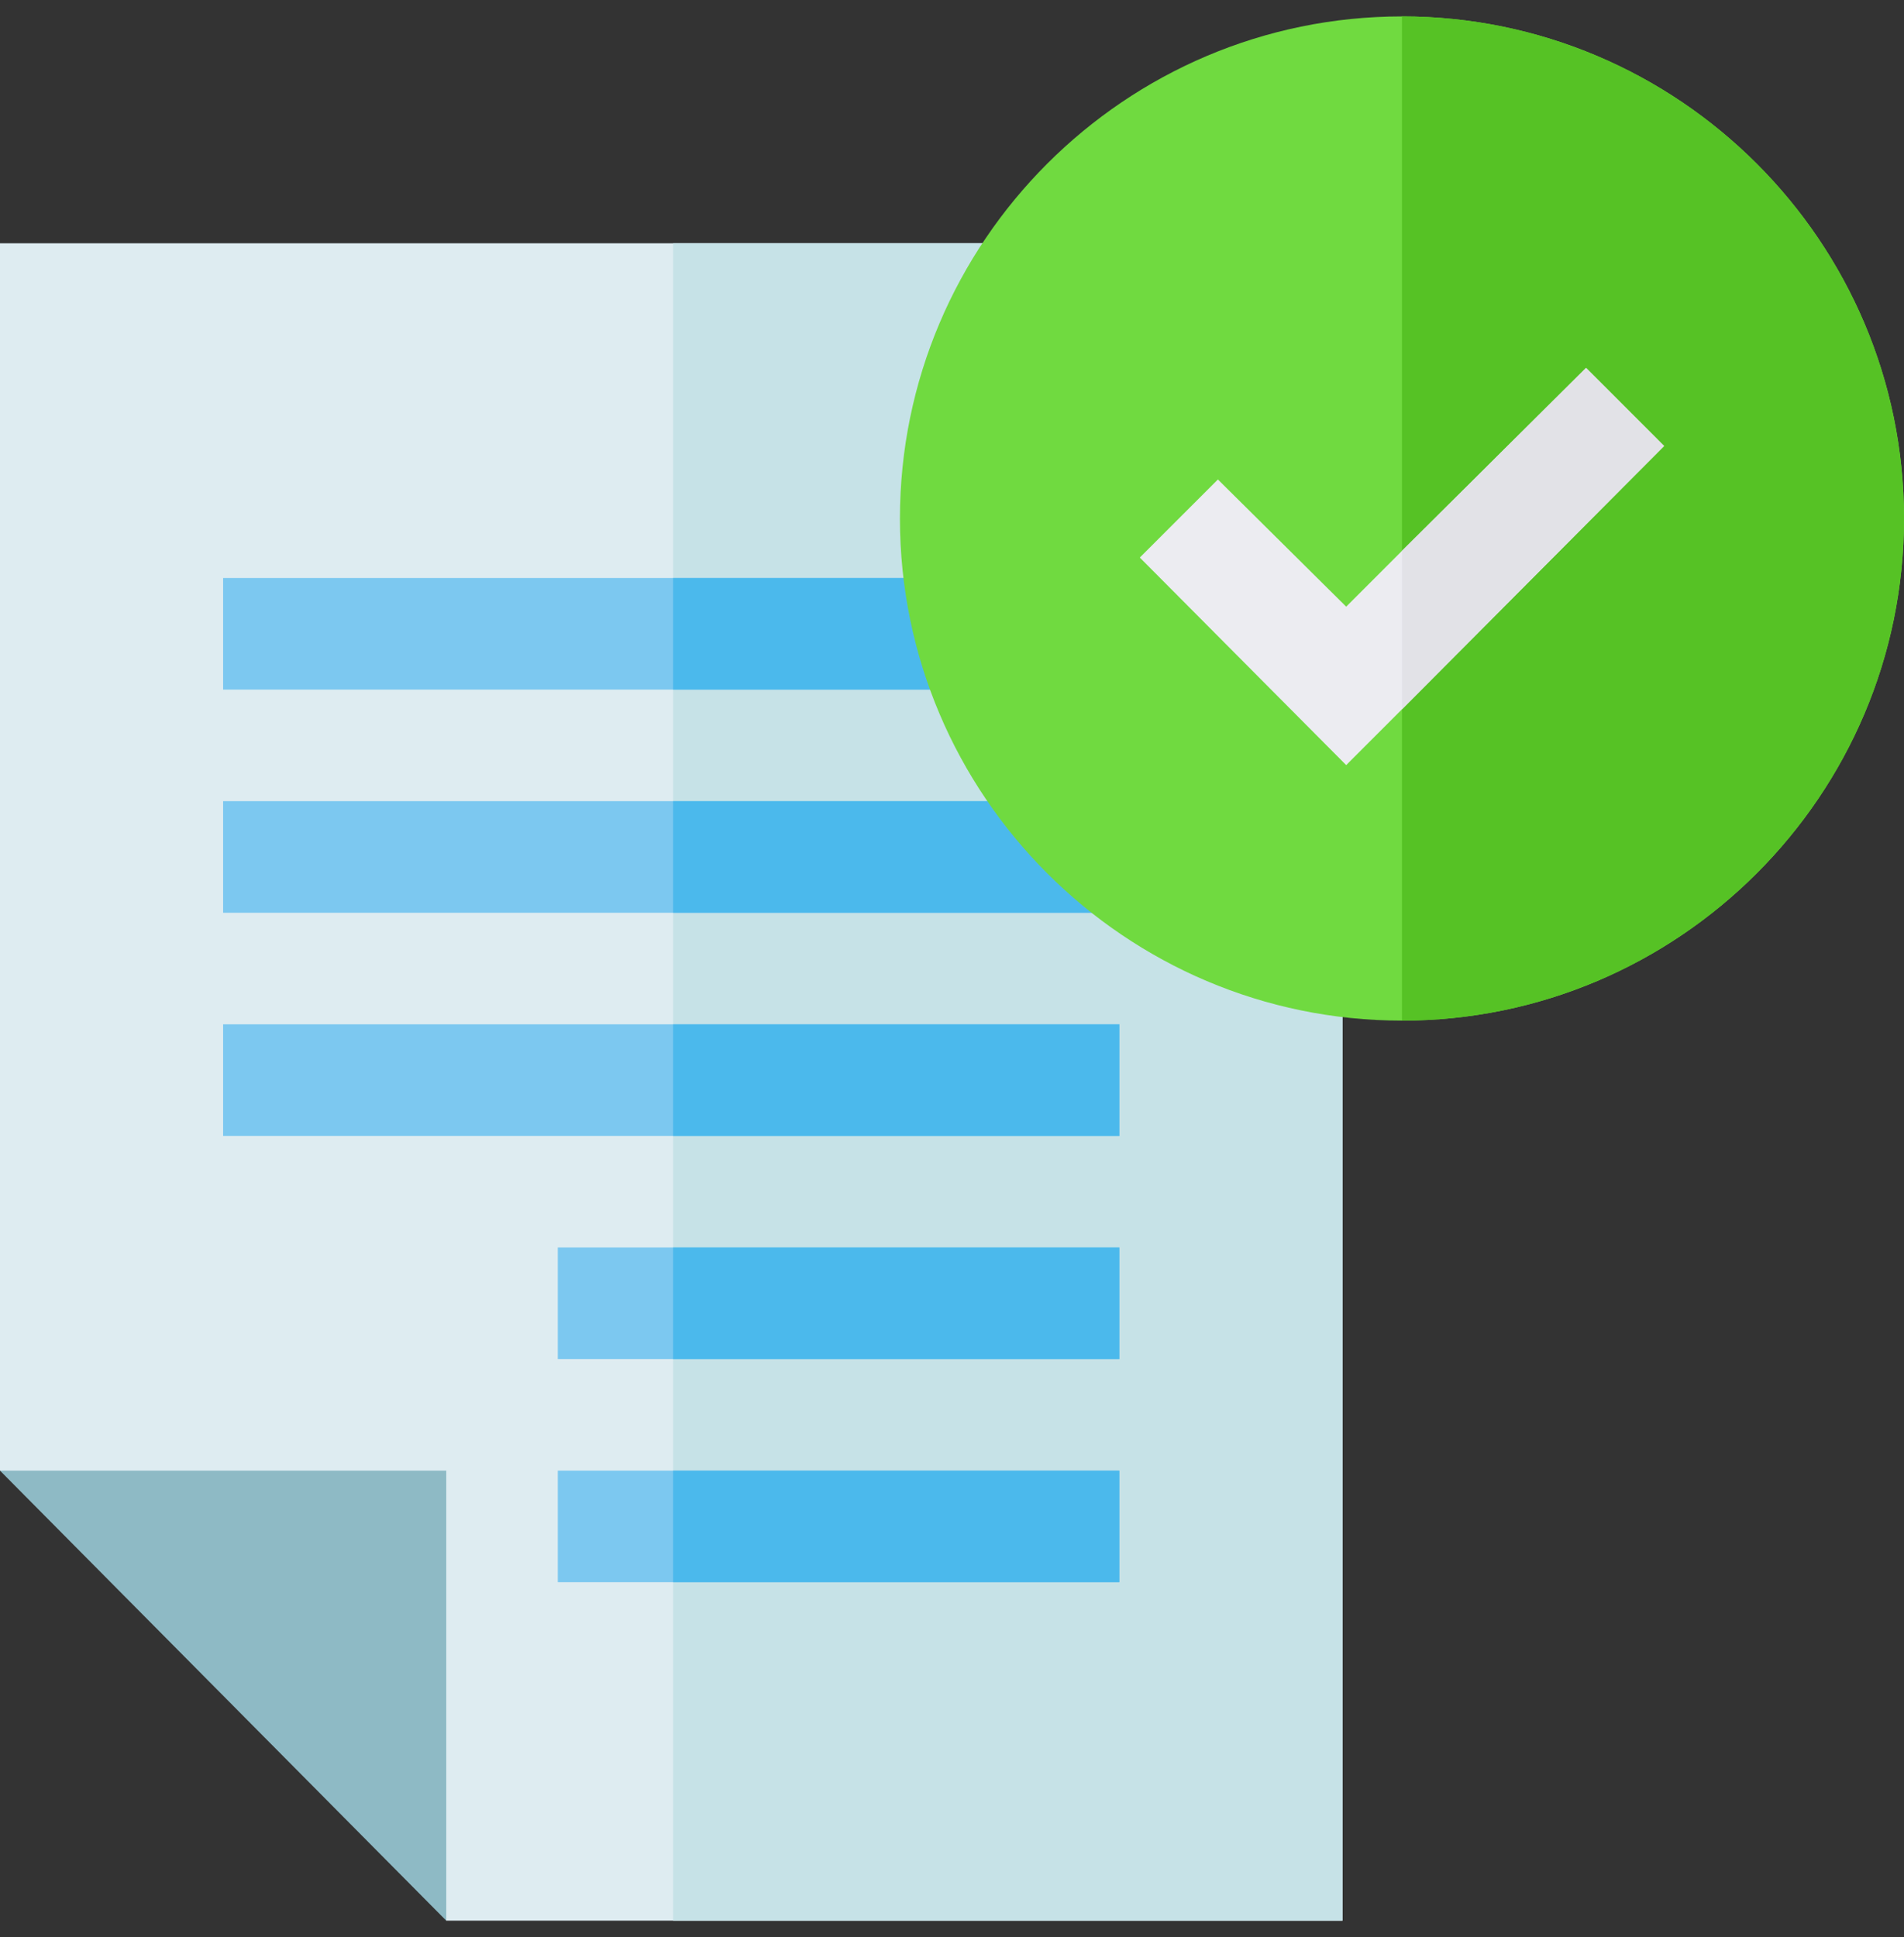
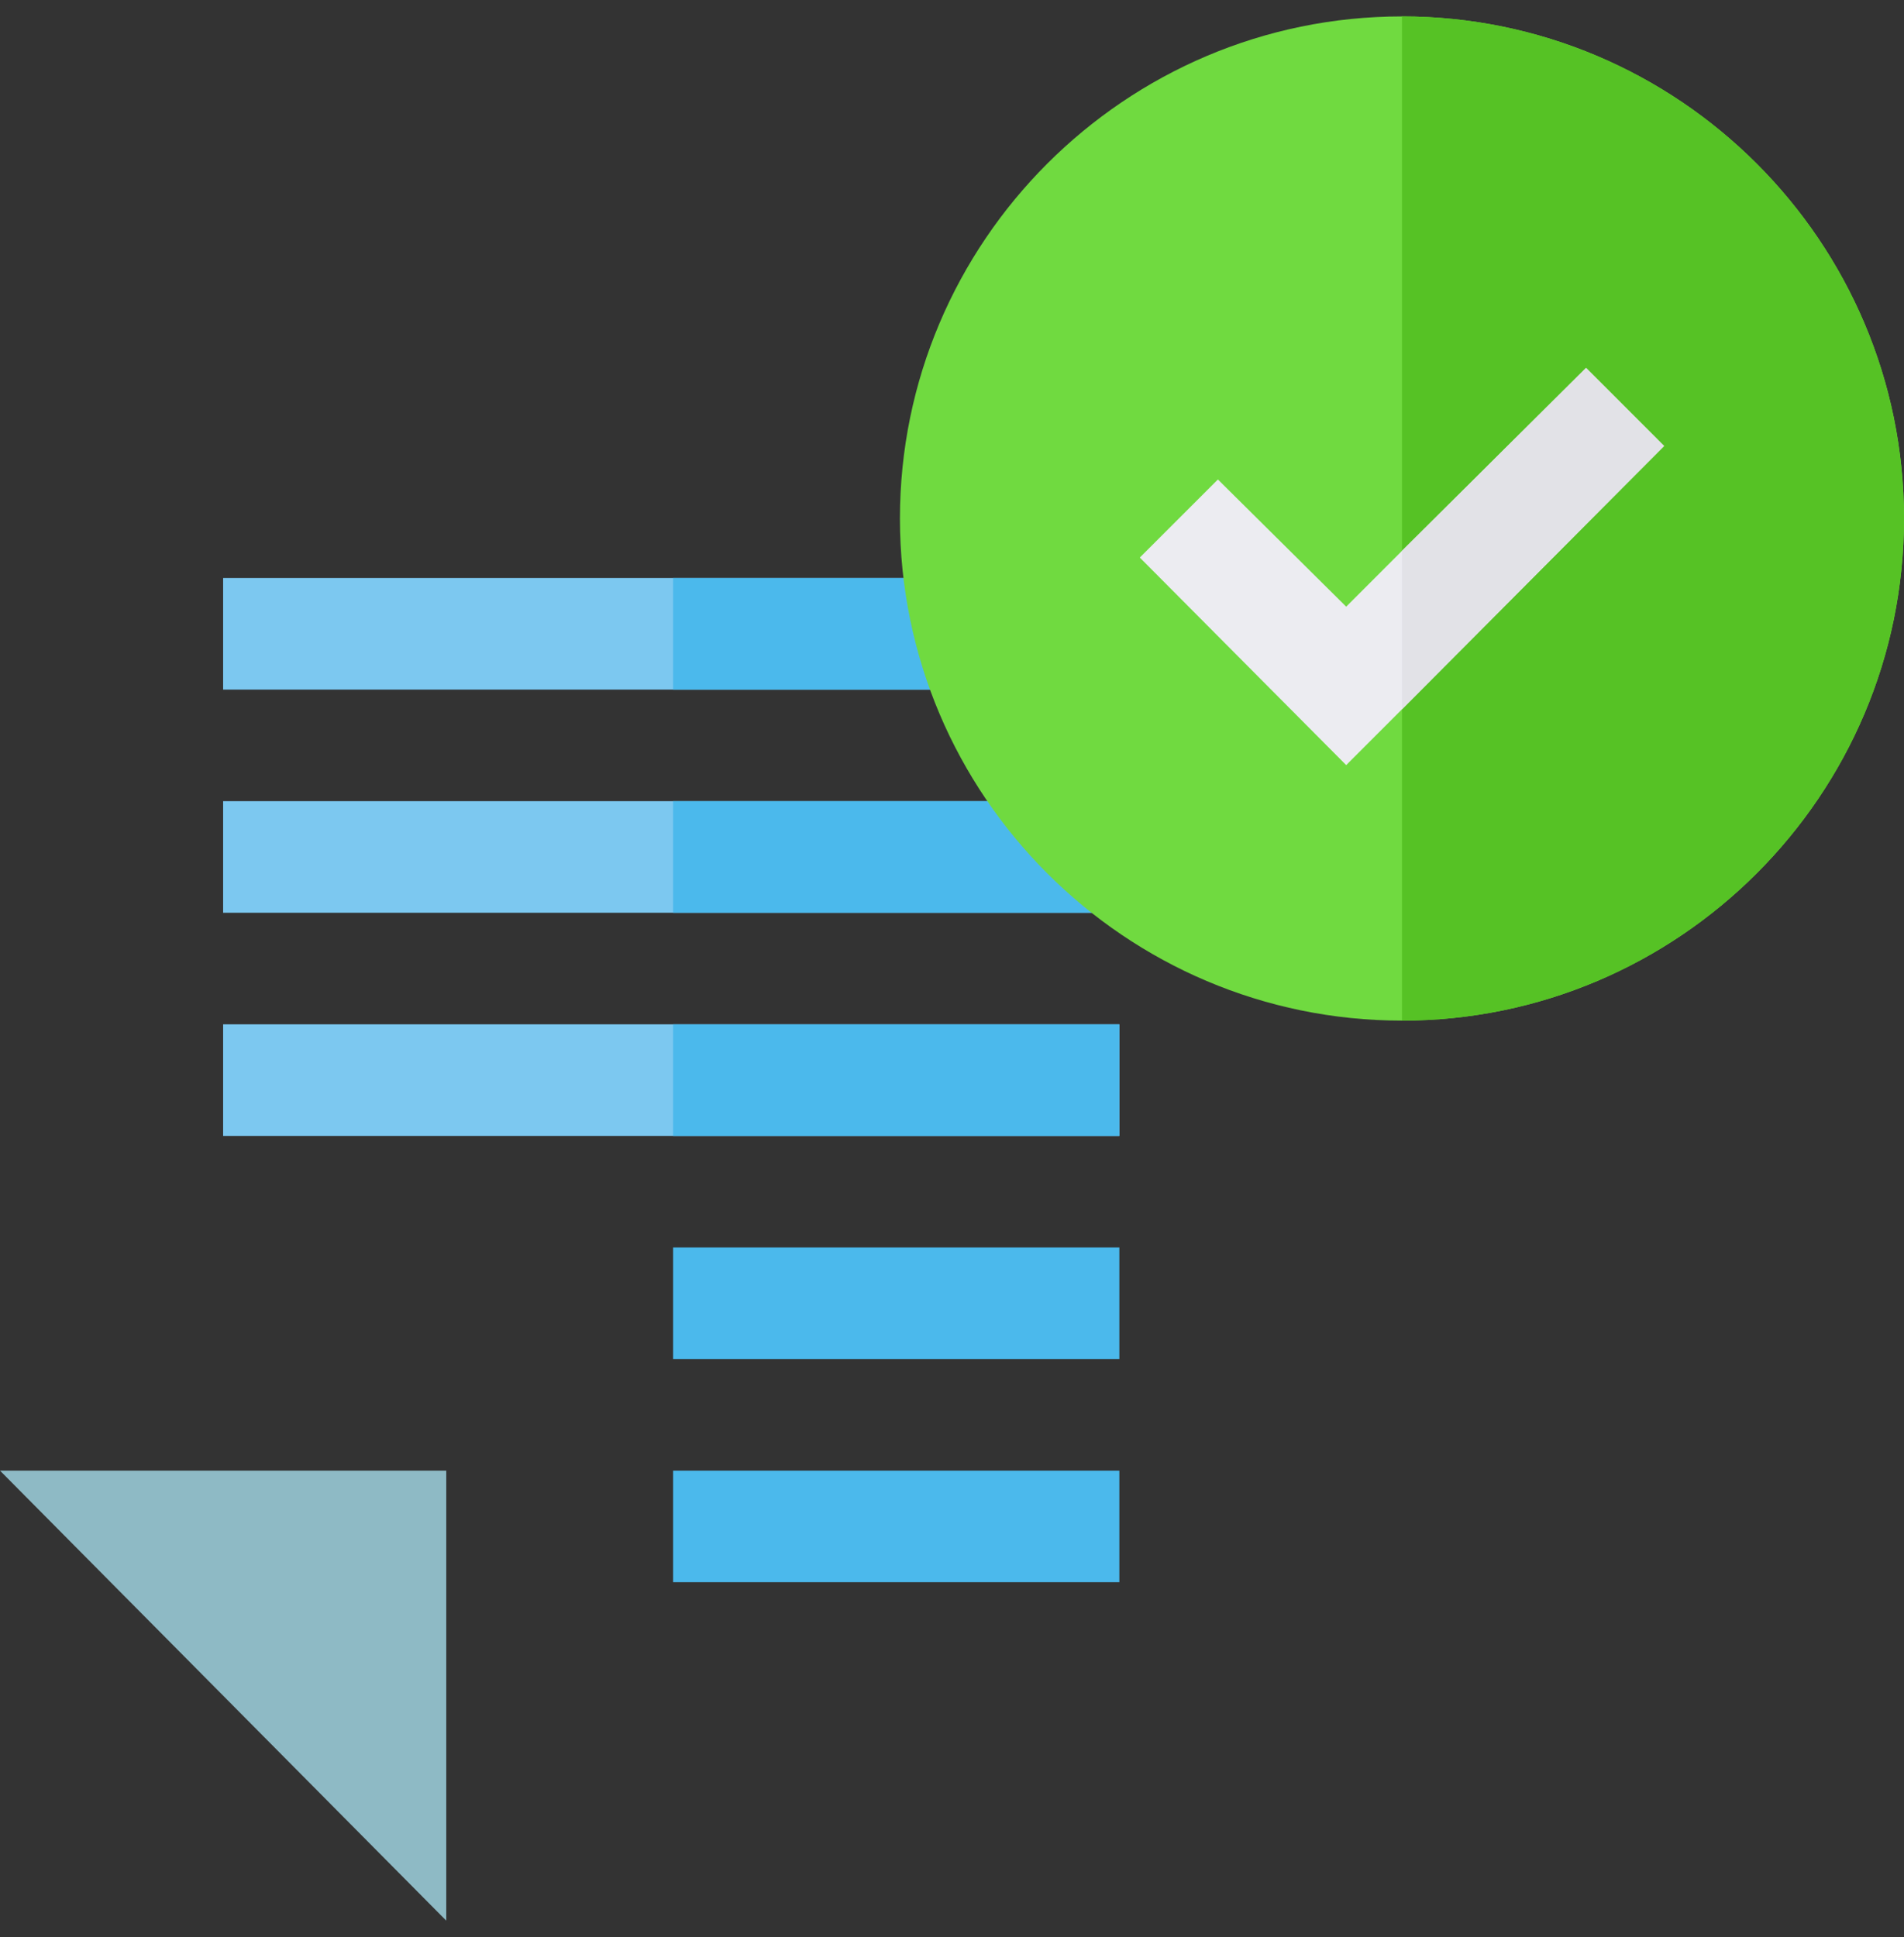
<svg xmlns="http://www.w3.org/2000/svg" width="58" height="59" viewBox="0 0 58 59" fill="none">
  <rect x="0" y="0" width="58" height="59" fill="#333333" stroke="none" />
  <g clip-path="url(#clip0_665_2116)">
-     <path d="M40.895 29.058V58.5H13.594L11.486 49.177L0 44.793V7.41H31.957L40.895 29.058Z" fill="#DEECF1" />
    <path d="M0 44.793L13.594 58.5V44.793H0Z" fill="#8EBAC5" />
-     <path d="M40.895 29.058V58.5H20.504V7.41H31.957L40.895 29.058Z" fill="#C6E2E7" />
    <path d="M6.797 31.199H34.098V34.598H6.797V31.199Z" fill="#7CC8F0" />
    <path d="M6.797 17.605H29.442V21.004H6.797V17.605Z" fill="#7CC8F0" />
    <path d="M6.797 24.402H33.622V27.801H6.797V24.402Z" fill="#7CC8F0" />
-     <path d="M16.992 37.996H34.098V41.395H16.992V37.996Z" fill="#7CC8F0" />
-     <path d="M16.992 44.793H34.098V48.191H16.992V44.793Z" fill="#7CC8F0" />
    <path d="M20.504 17.605H29.442V21.004H20.504V17.605Z" fill="#4BB9EC" />
-     <path d="M20.504 24.402H33.622V27.801H20.504V24.402Z" fill="#4BB9EC" />
+     <path d="M20.504 24.402H33.622V27.801H20.504Z" fill="#4BB9EC" />
    <path d="M20.504 31.199H34.098V34.598H20.504V31.199Z" fill="#4BB9EC" />
    <path d="M20.504 37.996H34.098V41.395H20.504V37.996Z" fill="#4BB9EC" />
    <path d="M20.504 44.793H34.098V48.191H20.504V44.793Z" fill="#4BB9EC" />
    <path d="M42.707 0.5C34.279 0.5 27.414 7.365 27.414 15.793C27.414 24.221 34.279 31.086 42.707 31.086C51.135 31.086 58 24.221 58 15.793C58 7.365 51.135 0.5 42.707 0.5Z" fill="#70DA40" />
    <path d="M58 15.793C58 24.221 51.135 31.086 42.707 31.086V0.5C51.135 0.5 58 7.365 58 15.793Z" fill="#56C225" />
    <path d="M50.693 13.584L42.707 21.604L41.008 23.304L34.721 16.982L37.1 14.604L41.008 18.478L42.707 16.778L48.315 11.205L50.693 13.584Z" fill="#ECECF1" />
    <path d="M50.693 13.584L42.707 21.604V16.778L48.315 11.205L50.693 13.584Z" fill="#E2E2E7" />
  </g>
  <defs>
    <clipPath id="clip0_665_2116">
      <rect width="58" height="58" fill="white" transform="translate(0 0.5)" />
    </clipPath>
  </defs>
</svg>